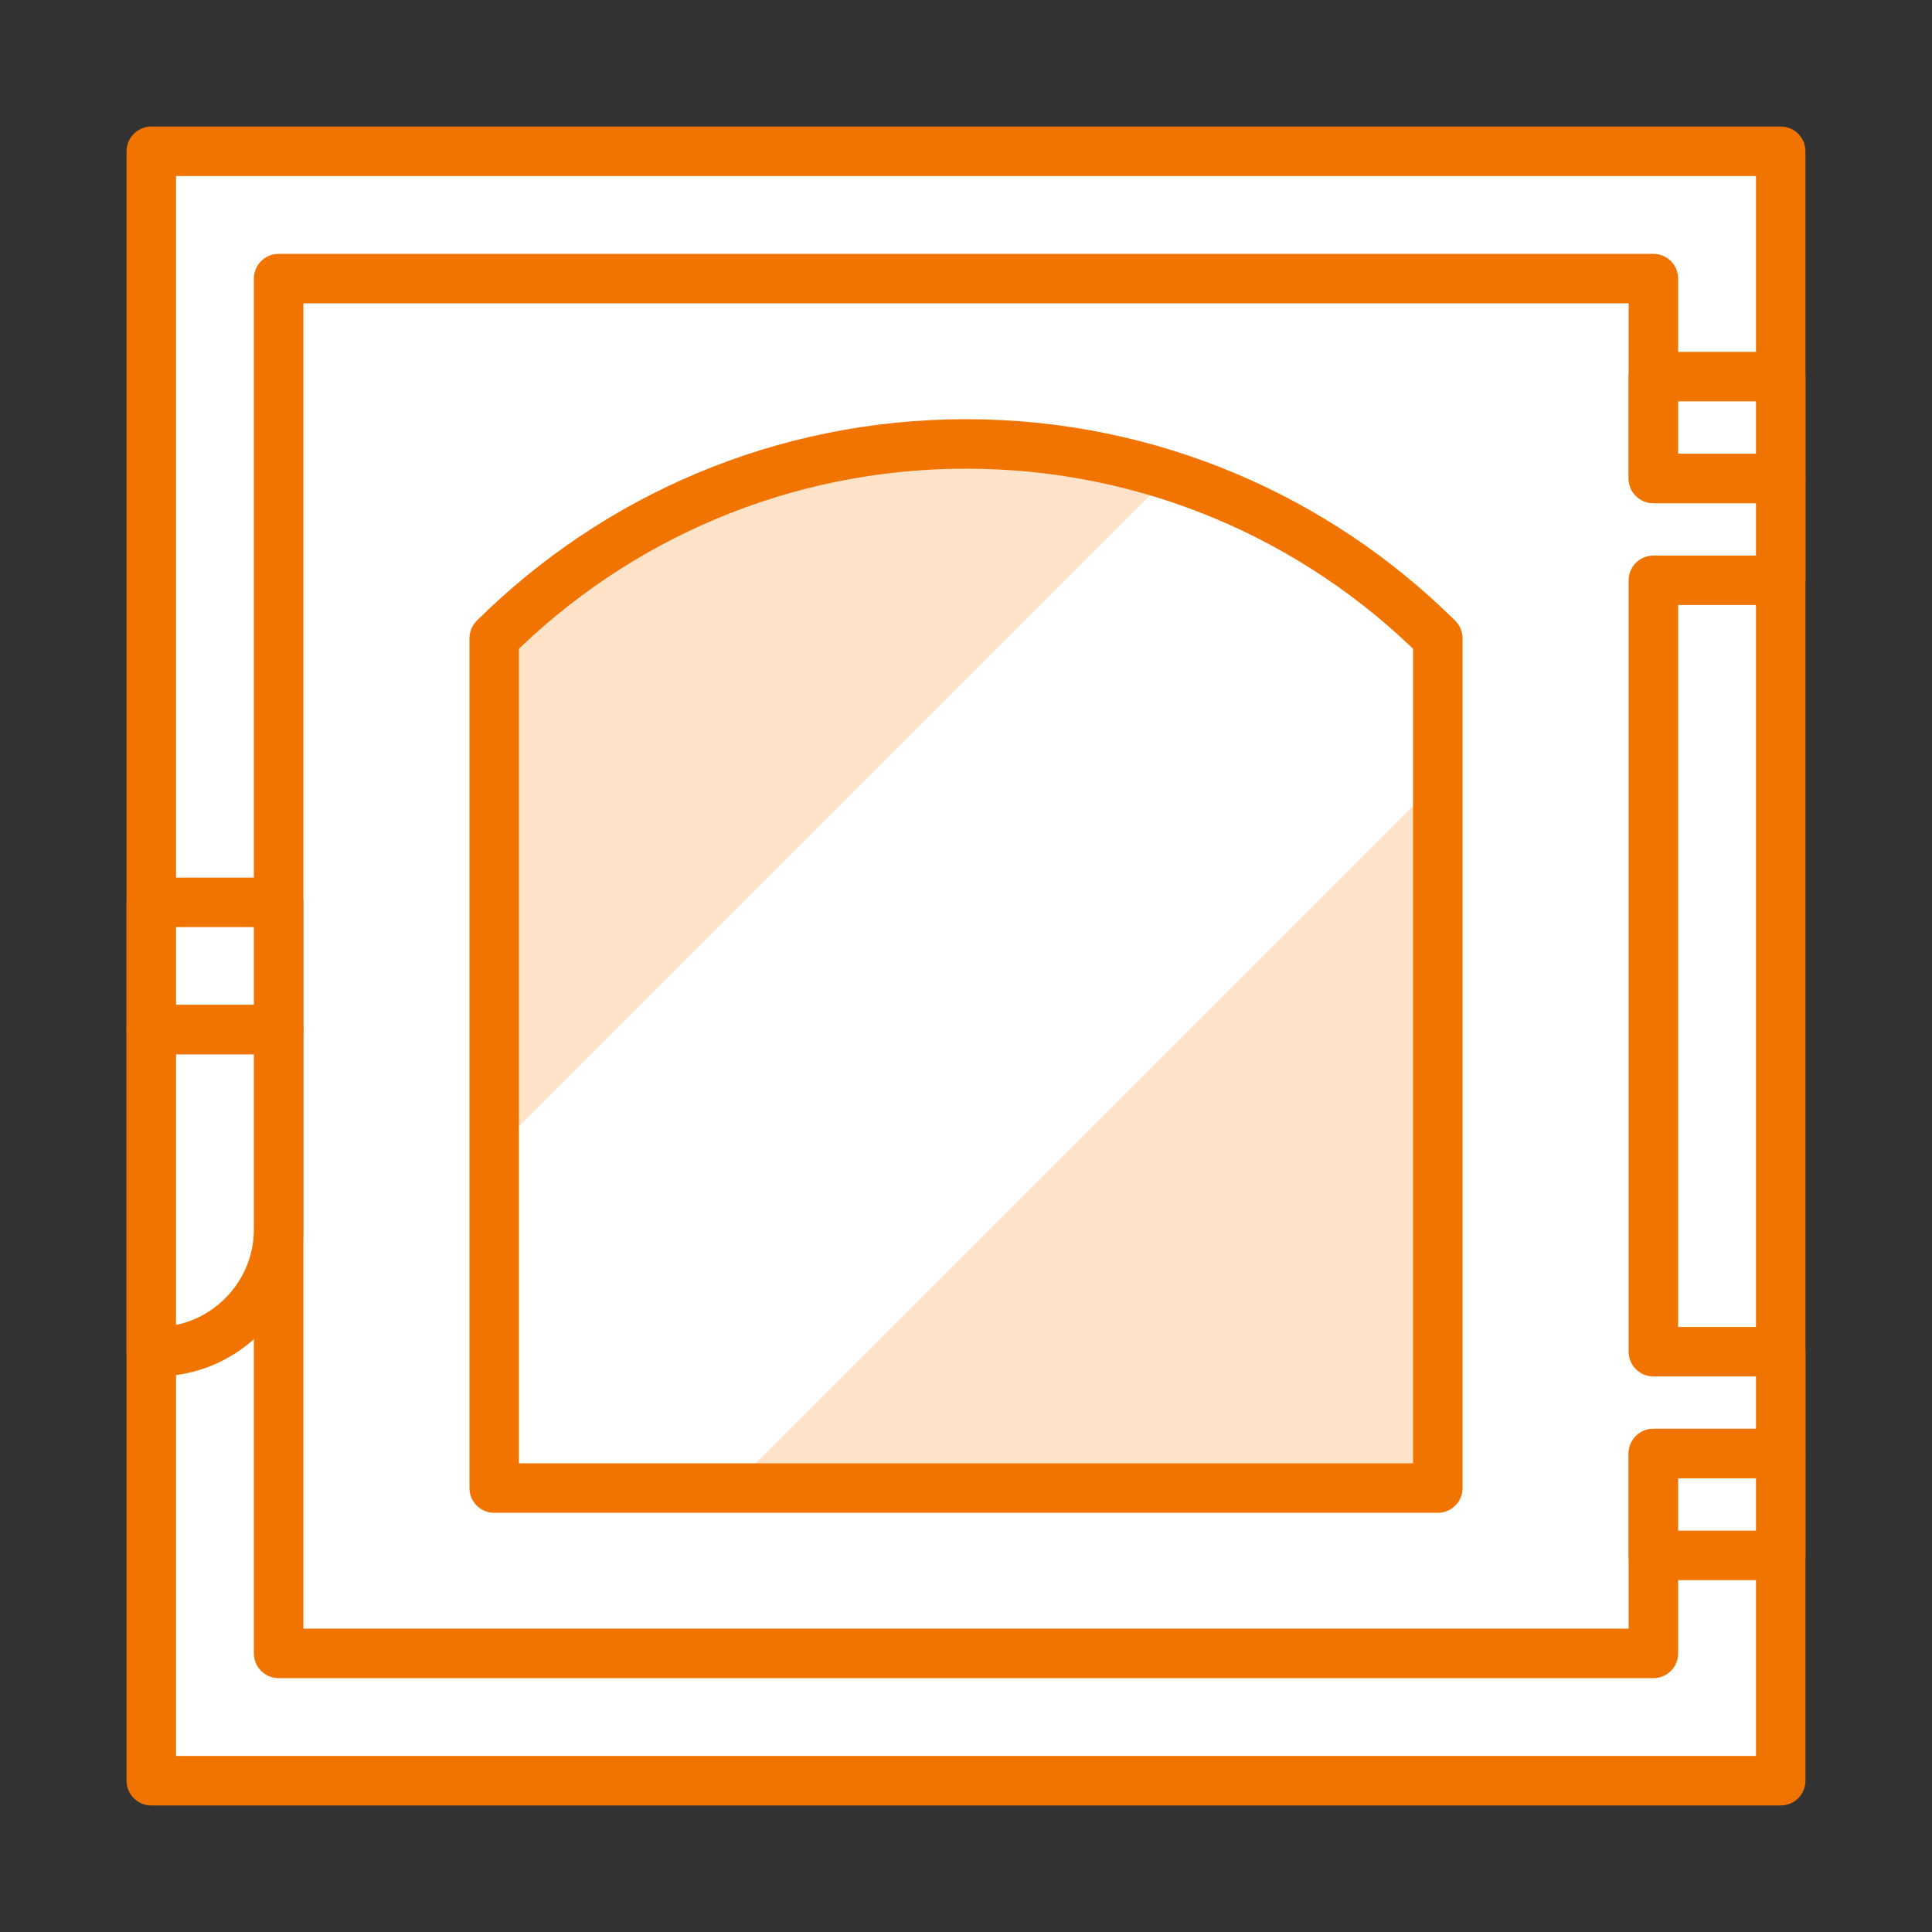
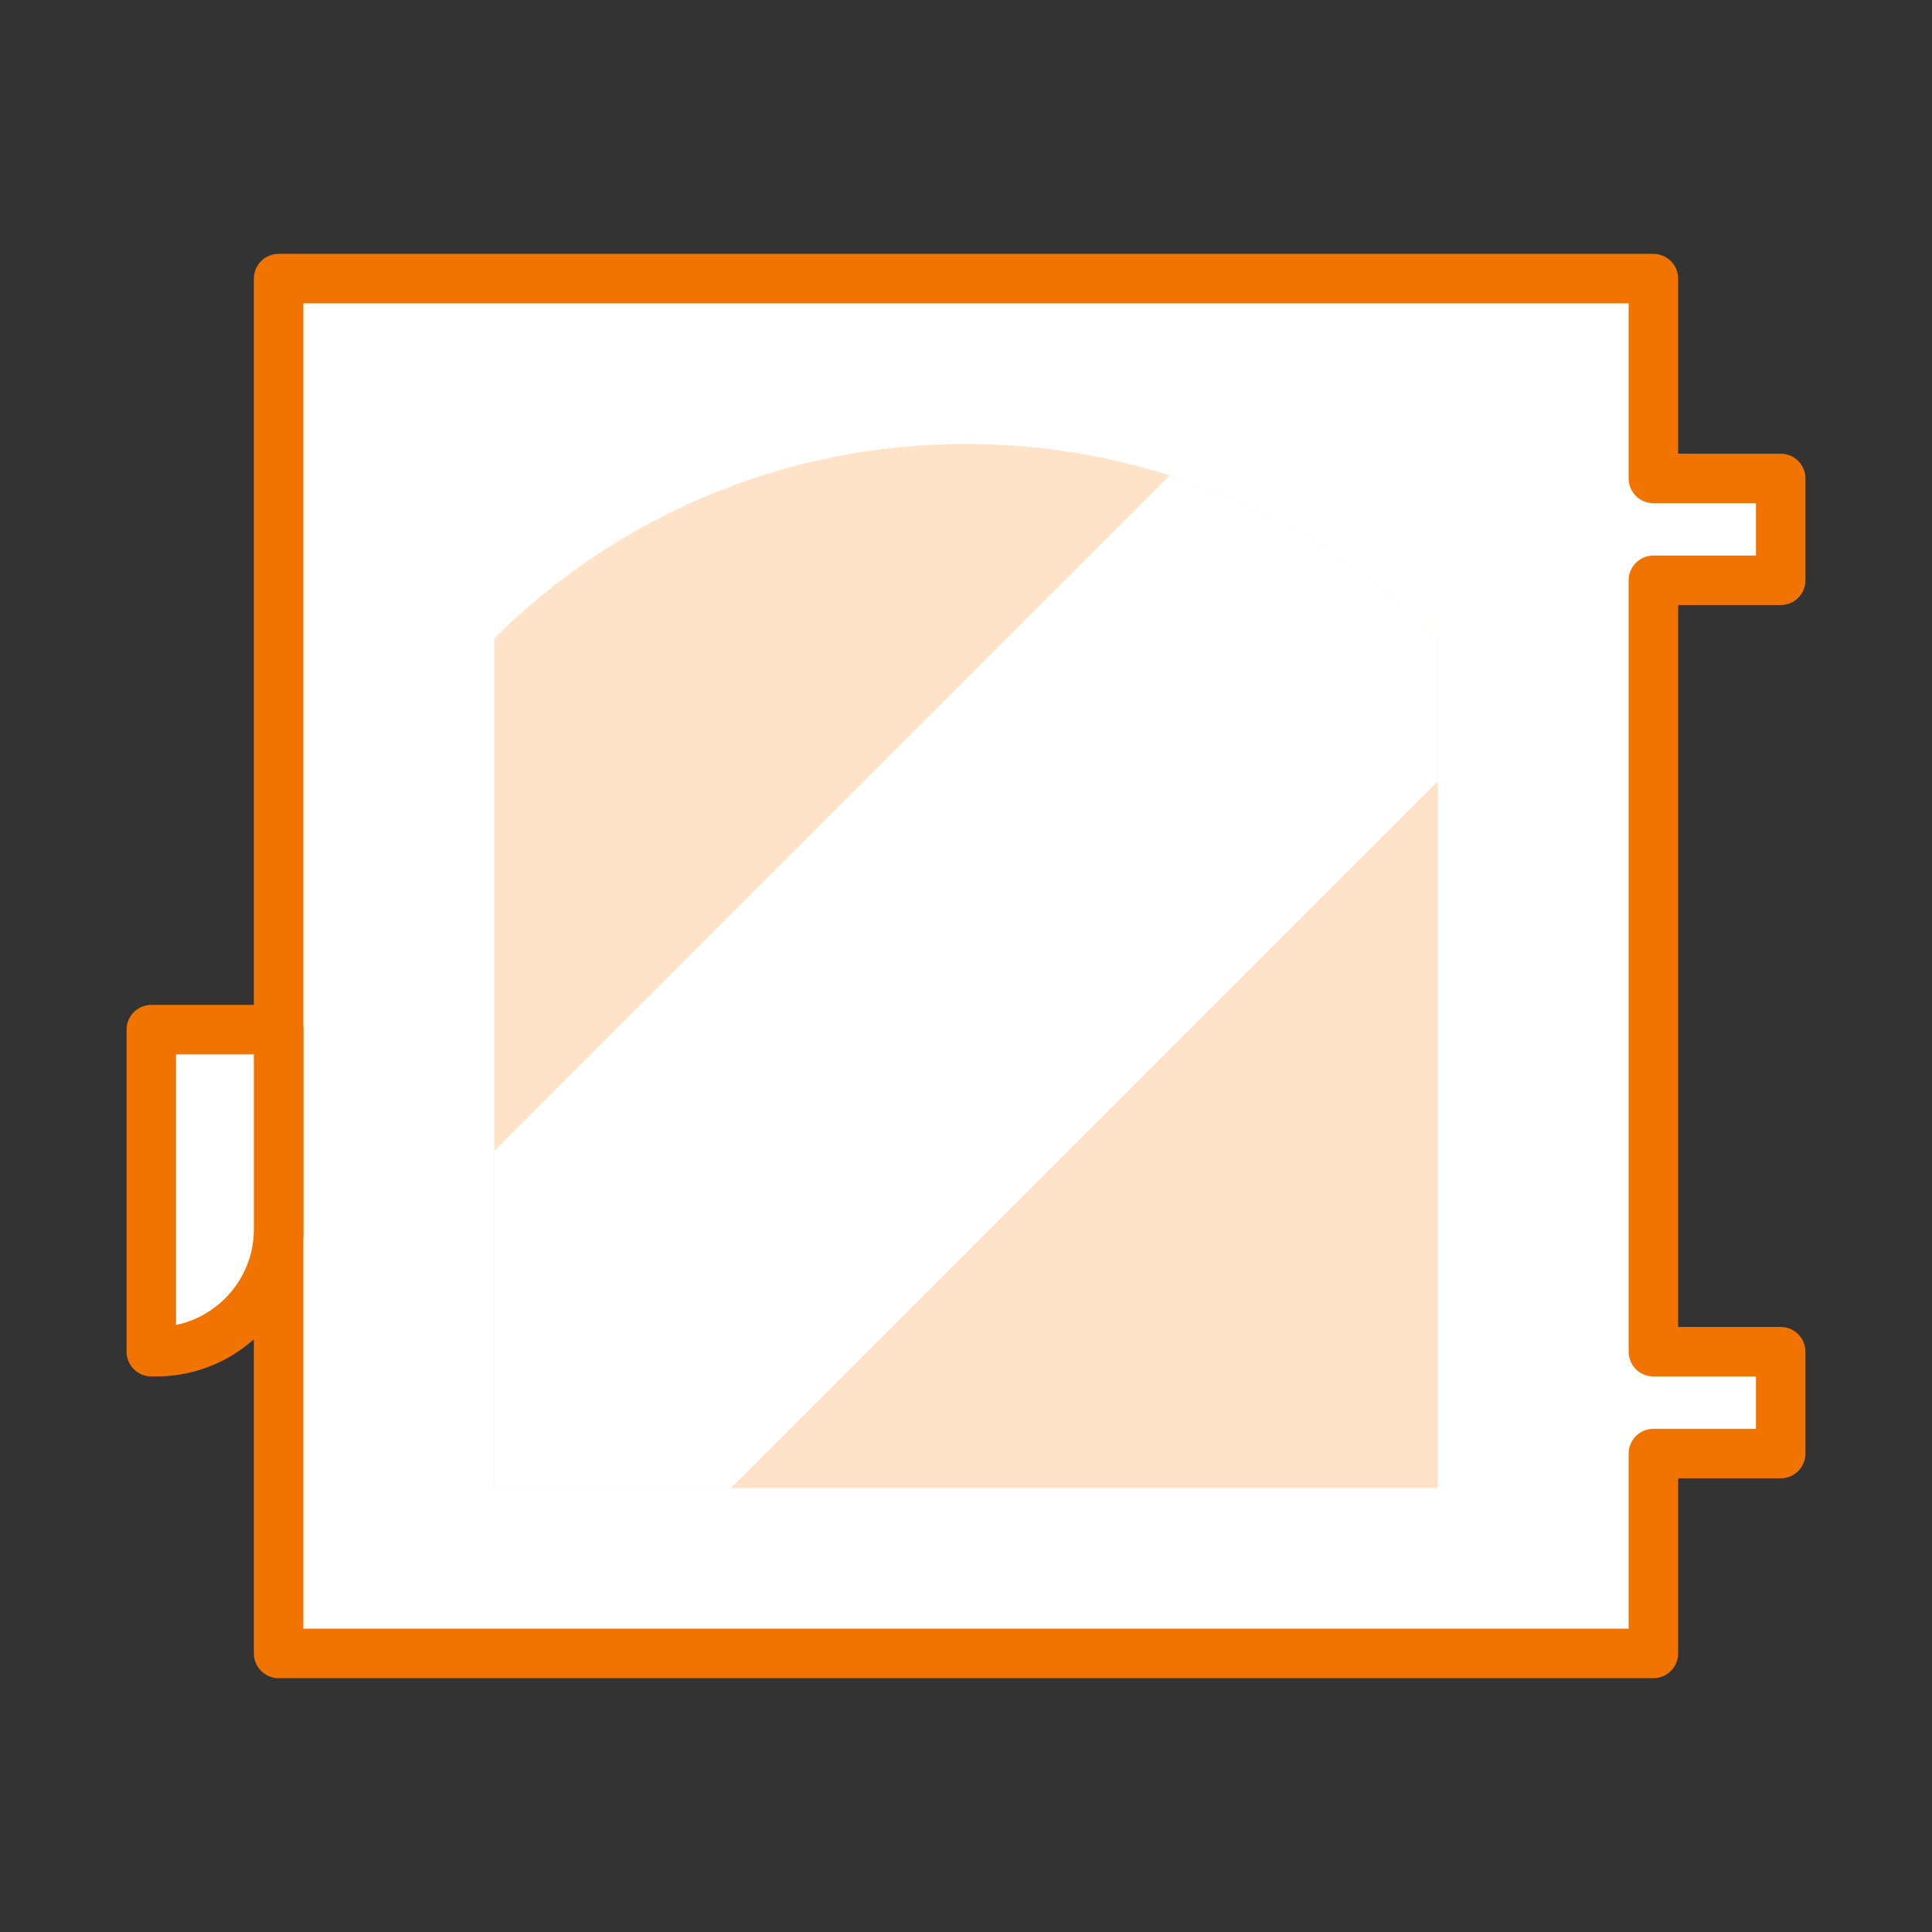
<svg xmlns="http://www.w3.org/2000/svg" xml:space="preserve" width="83px" height="83px" version="1.0" style="shape-rendering:geometricPrecision; text-rendering:geometricPrecision; image-rendering:optimizeQuality; fill-rule:evenodd; clip-rule:evenodd" viewBox="0 0 83000 83000">
  <rect x="0" y="0" width="83000" height="83000" fill="#333333" stroke="none" />
  <defs>
    <style type="text/css">
   
    .str0 {stroke:#F17400;stroke-width:2126;stroke-linecap:round;stroke-linejoin:round}
    .fil2 {fill:none}
    .fil1 {fill:#FFE3C9}
    .fil0 {fill:white}
   
  </style>
    <clipPath id="id0">
      <path d="M21231 63928l40538 0 0 -36505c-5201,-5162 -12363,-8351 -20269,-8351 -7906,0 -15068,3189 -20269,8351l0 36505z" />
    </clipPath>
  </defs>
  <g id="Слой_x0020_1">
    <g id="_546830832">
-       <polygon class="fil0 str0" points="6500,6500 76500,6500 76500,76500 6500,76500 " />
      <polygon class="fil0 str0" points="11969,11969 71031,11969 71031,20554 76500,20554 76500,24930 71031,24930 71031,58070 76500,58070 76500,62446 71031,62446 71031,71031 11969,71031 " />
      <path class="fil1" d="M21231 63928l40538 0 0 -36505c-5201,-5162 -12363,-8351 -20269,-8351 -7906,0 -15068,3189 -20269,8351l0 36505z" />
      <g style="clip-path:url(#id0)">
        <g>
          <rect class="fil0" transform="matrix(1.1 -1.1 0.948 0.948 -10501.8 81183.3)" width="83376" height="13000" />
        </g>
      </g>
-       <path class="fil2 str0" d="M21231 63928l40538 0 0 -36505c-5201,-5162 -12363,-8351 -20269,-8351 -7906,0 -15068,3189 -20269,8351l0 36505z" />
-       <polygon class="fil0 str0" points="71031,20554 76500,20554 76500,16179 71031,16179 " />
-       <polygon class="fil0 str0" points="71031,66821 76500,66821 76500,62446 71031,62446 " />
-       <polygon class="fil0 str0" points="6500,38766 11969,38766 11969,44234 6500,44234 " />
      <path class="fil0 str0" d="M6500 58070l219 0c2887,0 5250,-2362 5250,-5250l0 -8586 -5469 0 0 13836z" />
    </g>
  </g>
</svg>